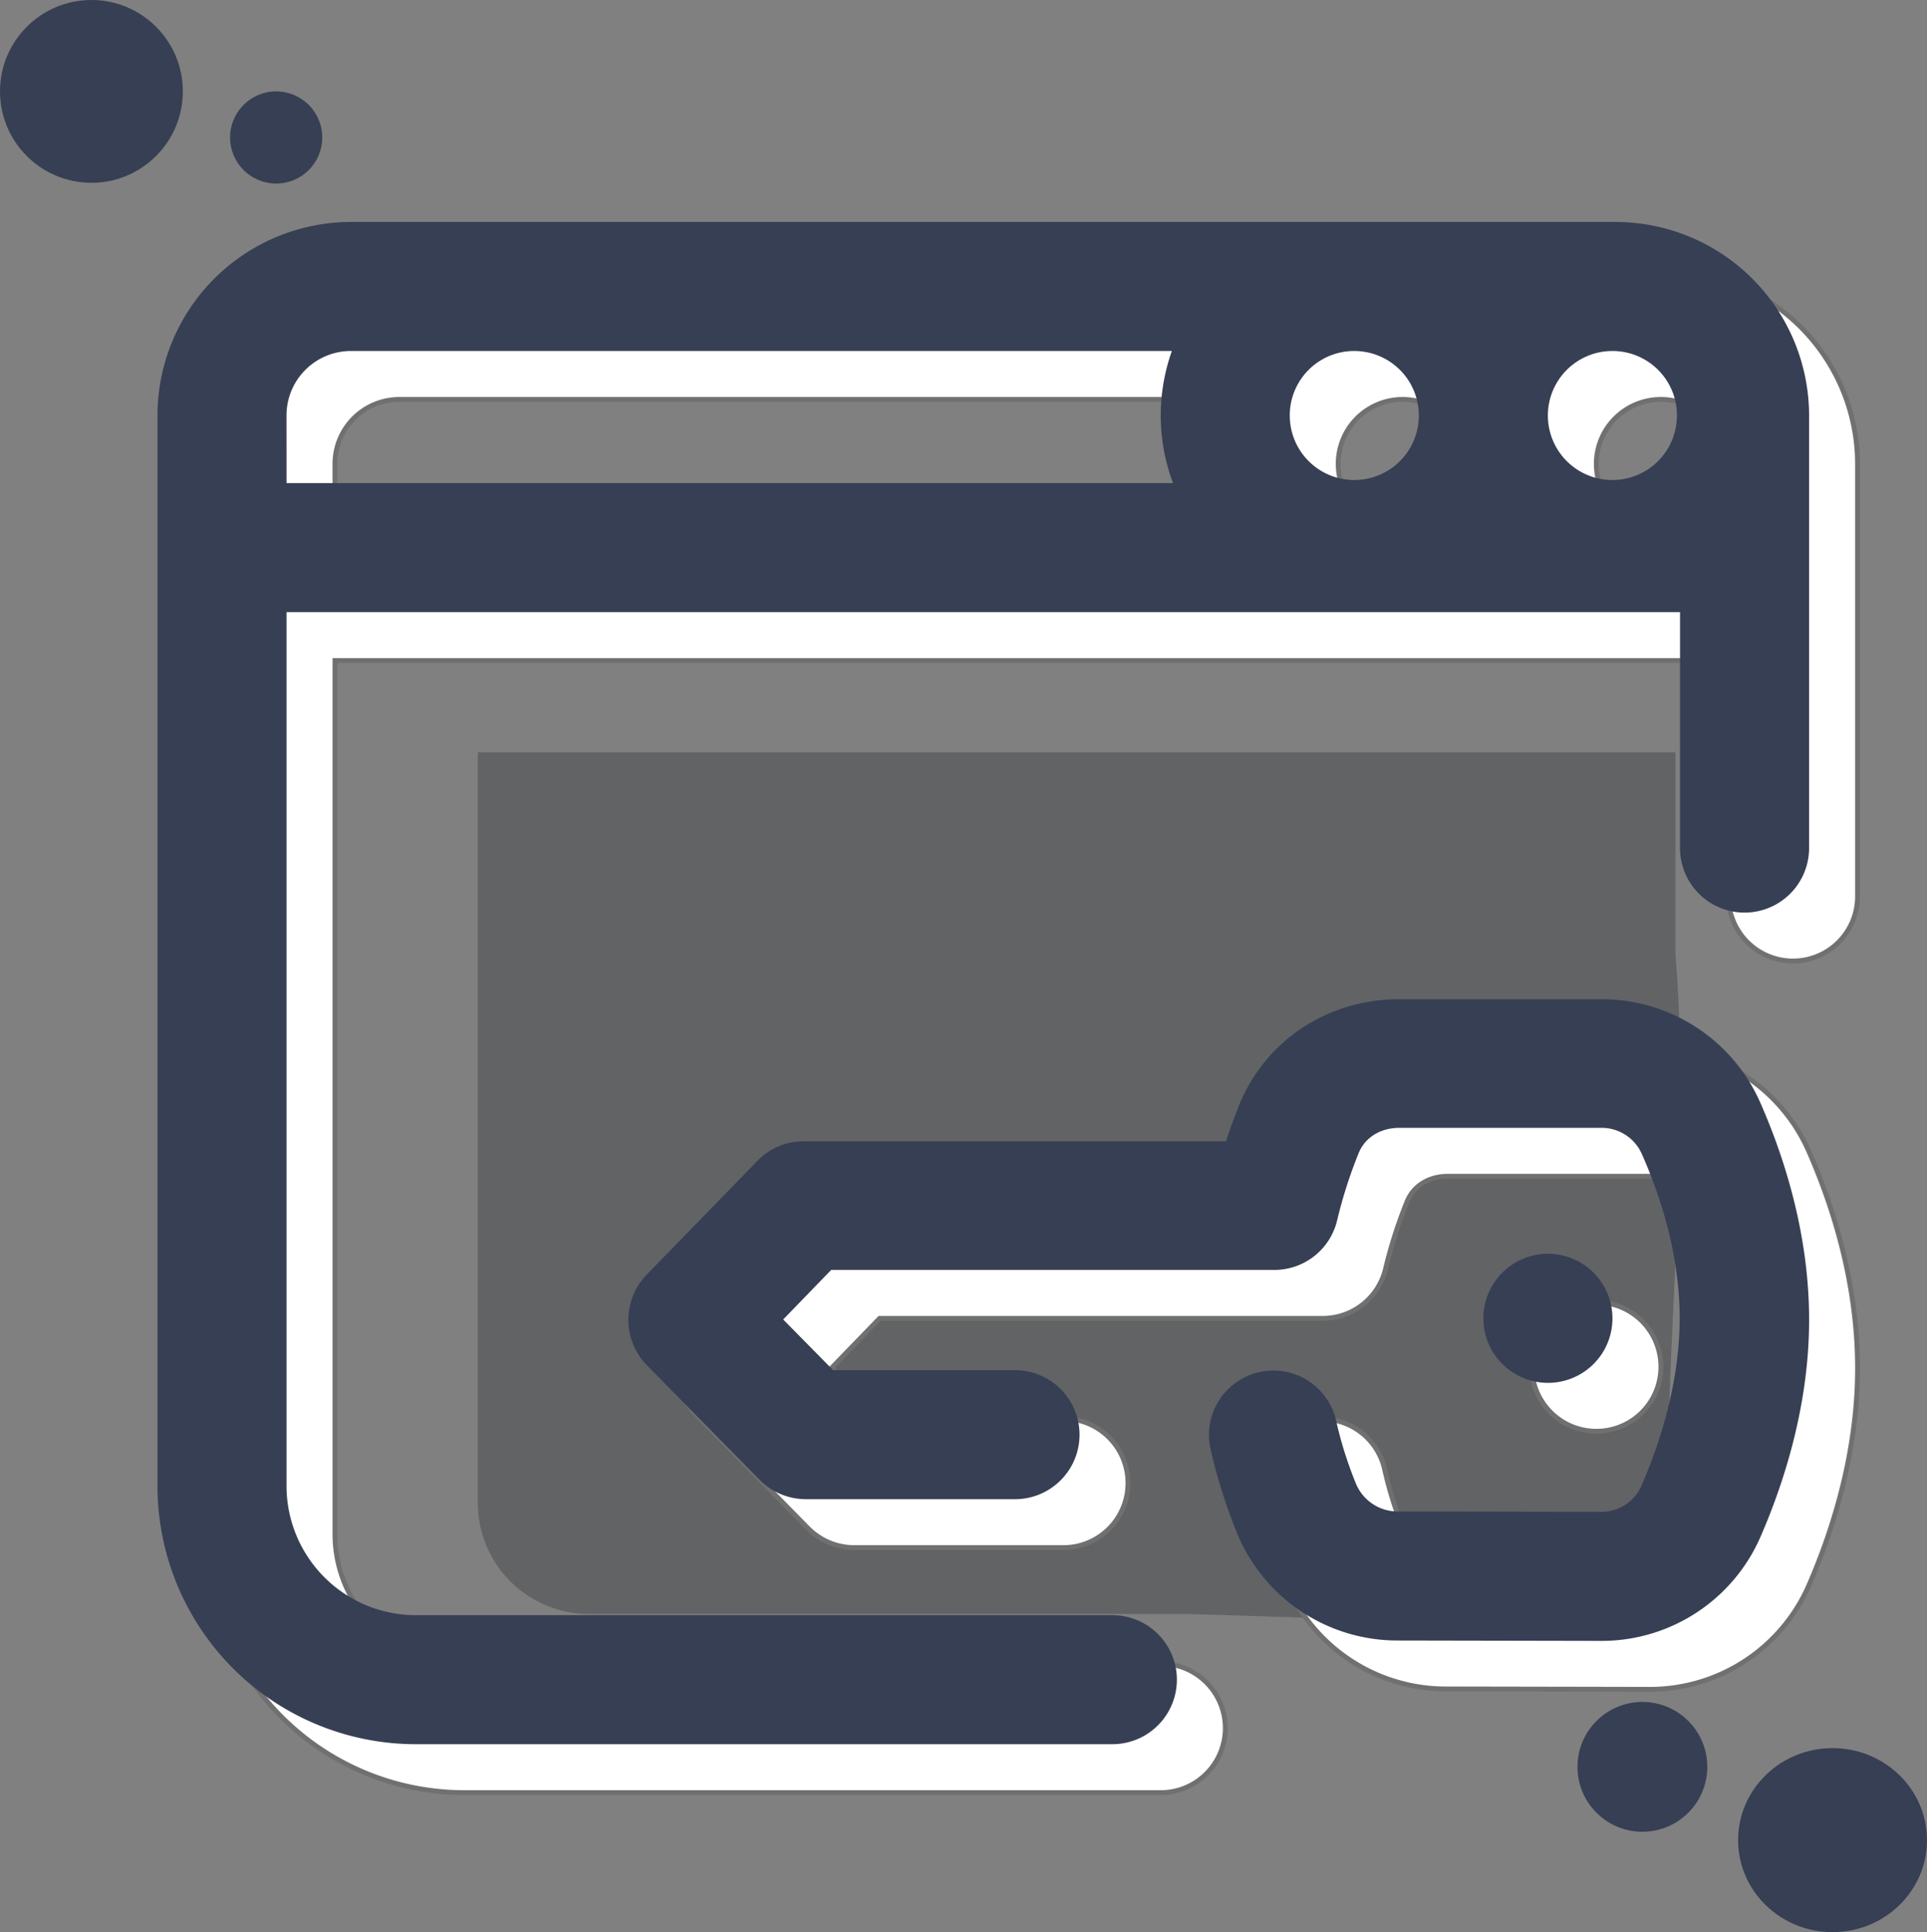
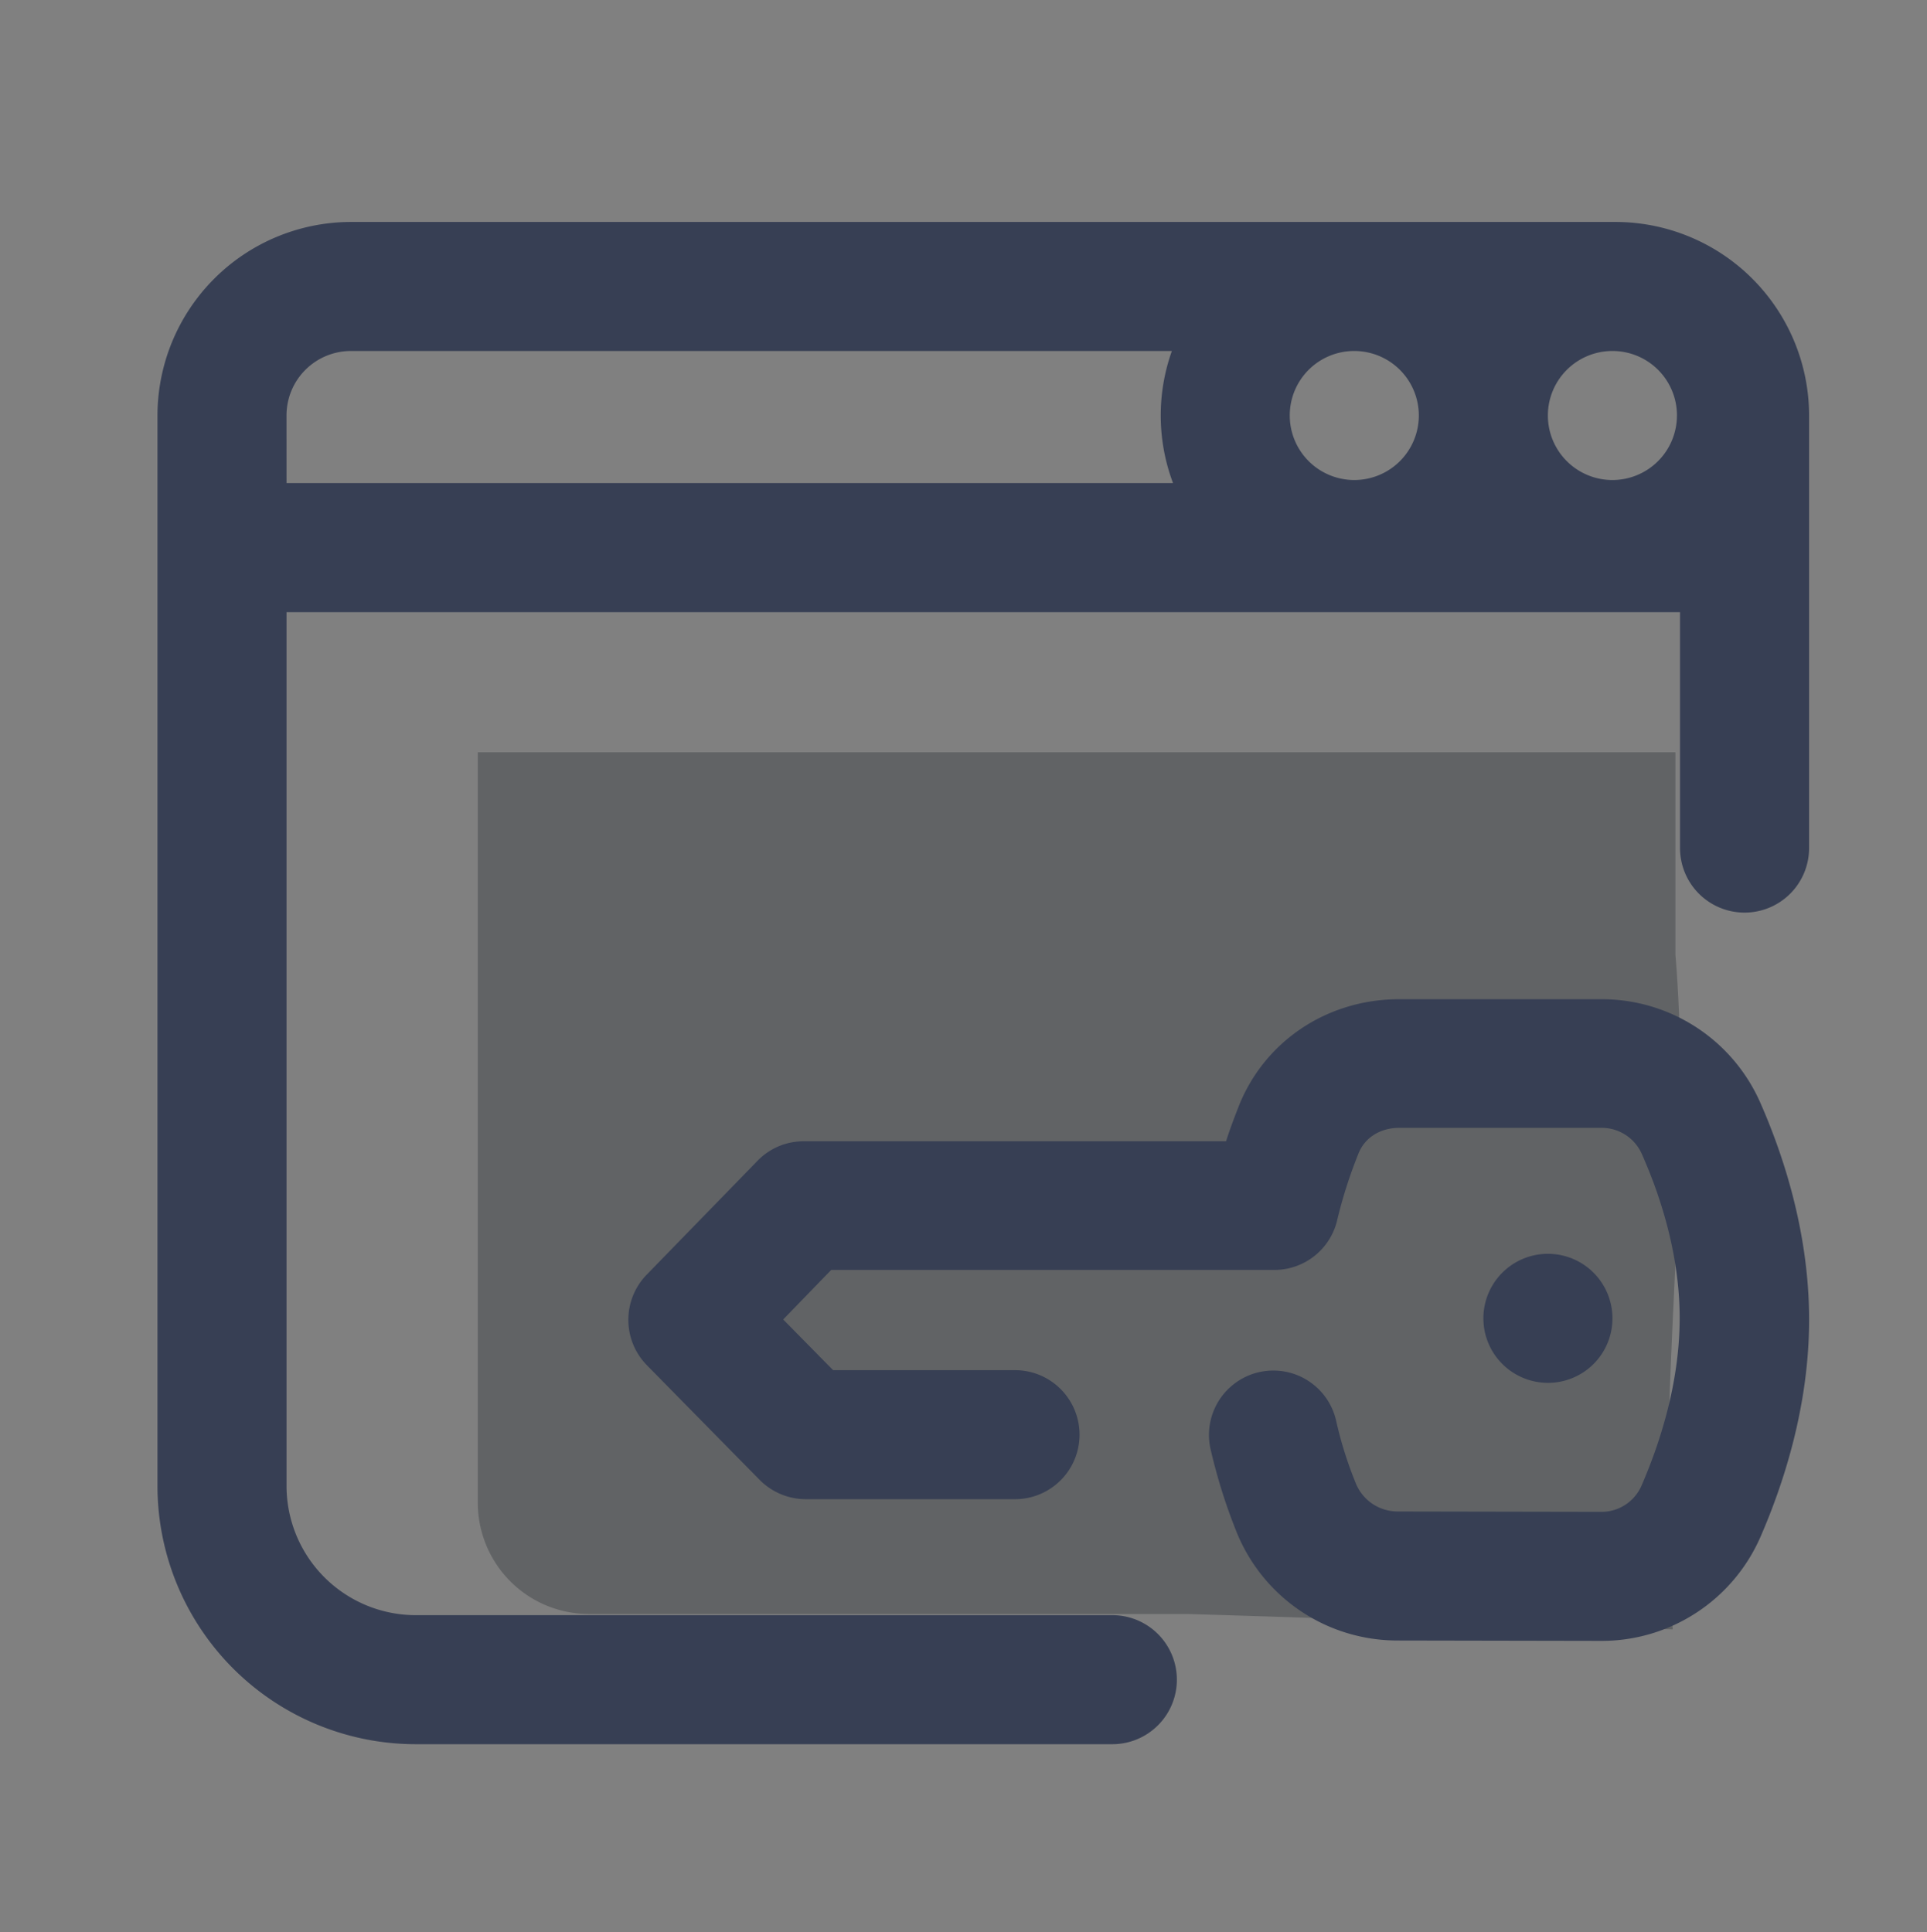
<svg xmlns="http://www.w3.org/2000/svg" id="enterprise-top" width="397.858" height="399" viewBox="0 0 397.858 399">
  <rect x="0" y="0" width="397.858" height="399" fill="#808080" stroke="none" />
  <path id="Path_307" data-name="Path 307" d="M371.108,377.026c-37.351-1.031-62.728-2.062-100.158-3.172H147.318A22.981,22.981,0,0,1,124.4,350.936V195.9H371.663v41.792C375.47,284.084,367.3,330.555,371.108,377.026Z" transform="translate(-25.748 -40.548)" fill="#32373c" opacity="0.4" />
-   <path id="Path_308" data-name="Path 308" d="M342.03,57.8H80.968A40,40,0,0,0,41,97.768V318.862a53.356,53.356,0,0,0,53.291,53.291H238.145a13.323,13.323,0,0,0,0-26.646H94.291a26.7,26.7,0,0,1-26.646-26.645V138.371H355.353v48.612a13.323,13.323,0,1,0,26.645,0V97.768A40,40,0,0,0,342.03,57.8ZM288.1,84.445a13.323,13.323,0,1,1-13.323,13.323A13.3,13.3,0,0,1,288.1,84.445Zm66.614,13.323A13.323,13.323,0,1,1,341.4,84.445,13.3,13.3,0,0,1,354.718,97.768Zm-287.073,0A13.3,13.3,0,0,1,80.968,84.445H250.436a39.694,39.694,0,0,0,.238,27.28H67.645ZM328.073,297.53A13.323,13.323,0,1,1,341.4,284.207,13.3,13.3,0,0,1,328.073,297.53Zm43.7-58.208c4.6,10.388,10.151,26.487,10.23,44.806s-5.472,34.734-10.071,45.281a35.778,35.778,0,0,1-32.752,21.411H339.1l-42.109-.079a35.806,35.806,0,0,1-33.148-22.284,114.975,114.975,0,0,1-5.393-17.129,13.291,13.291,0,0,1,25.852-6.186,80.991,80.991,0,0,0,4.124,13.164,9.308,9.308,0,0,0,8.565,5.789l42.109.079h0a9.017,9.017,0,0,0,8.327-5.472c3.569-8.247,7.851-20.856,7.851-34.576,0-13.561-4.282-25.932-7.851-33.941a9.065,9.065,0,0,0-8.485-5.313H297.383c-3.965,0-7.217,2.062-8.485,5.472a96.584,96.584,0,0,0-4.362,13.719,13.317,13.317,0,0,1-12.926,10.151H180.1l-9.913,10.23,10.309,10.468h37.668a13.323,13.323,0,0,1,0,26.645h-43.3a13.448,13.448,0,0,1-9.516-3.965l-23.315-23.711a13.383,13.383,0,0,1-.079-18.636l22.918-23.553a13.2,13.2,0,0,1,9.516-4.044h87.232c.872-2.7,1.745-5,2.458-6.82,5.234-13.719,18.319-22.522,33.307-22.522h41.633A35.766,35.766,0,0,1,371.768,239.322Z" transform="translate(1.514 -1.964)" fill="#fff" stroke="#707070" stroke-width="1" />
-   <ellipse id="Ellipse_63" data-name="Ellipse 63" cx="18.874" cy="18.874" rx="18.874" ry="18.874" transform="translate(0 0)" fill="#373f54" />
-   <ellipse id="Ellipse_64" data-name="Ellipse 64" cx="9.516" cy="9.516" rx="9.516" ry="9.516" transform="translate(47.502 18.874)" fill="#373f54" />
-   <ellipse id="Ellipse_65" data-name="Ellipse 65" cx="19.5" cy="19" rx="19.5" ry="19" transform="translate(358.858 361)" fill="#373f54" />
-   <ellipse id="Ellipse_66" data-name="Ellipse 66" cx="13.402" cy="13.402" rx="13.402" ry="13.402" transform="translate(325.693 351.466)" fill="#373f54" />
  <path id="Path_521" data-name="Path 521" d="M342.03,57.8H80.968A40,40,0,0,0,41,97.768V318.862a53.356,53.356,0,0,0,53.291,53.291H238.145a13.323,13.323,0,0,0,0-26.646H94.291a26.7,26.7,0,0,1-26.646-26.645V138.371H355.353v48.612a13.323,13.323,0,1,0,26.645,0V97.768A40,40,0,0,0,342.03,57.8ZM288.1,84.445a13.323,13.323,0,1,1-13.323,13.323A13.3,13.3,0,0,1,288.1,84.445Zm66.614,13.323A13.323,13.323,0,1,1,341.4,84.445,13.3,13.3,0,0,1,354.718,97.768Zm-287.073,0A13.3,13.3,0,0,1,80.968,84.445H250.436a39.694,39.694,0,0,0,.238,27.28H67.645ZM328.073,297.53A13.323,13.323,0,1,1,341.4,284.207,13.3,13.3,0,0,1,328.073,297.53Zm43.7-58.208c4.6,10.388,10.151,26.487,10.23,44.806s-5.472,34.734-10.071,45.281a35.778,35.778,0,0,1-32.752,21.411H339.1l-42.109-.079a35.806,35.806,0,0,1-33.148-22.284,114.975,114.975,0,0,1-5.393-17.129,13.291,13.291,0,0,1,25.852-6.186,80.991,80.991,0,0,0,4.124,13.164,9.308,9.308,0,0,0,8.565,5.789l42.109.079h0a9.017,9.017,0,0,0,8.327-5.472c3.569-8.247,7.851-20.856,7.851-34.576,0-13.561-4.282-25.932-7.851-33.941a9.065,9.065,0,0,0-8.485-5.313H297.383c-3.965,0-7.217,2.062-8.485,5.472a96.584,96.584,0,0,0-4.362,13.719,13.317,13.317,0,0,1-12.926,10.151H180.1l-9.913,10.23,10.309,10.468h37.668a13.323,13.323,0,0,1,0,26.645h-43.3a13.448,13.448,0,0,1-9.516-3.965l-23.315-23.711a13.383,13.383,0,0,1-.079-18.636l22.918-23.553a13.2,13.2,0,0,1,9.516-4.044h87.232c.872-2.7,1.745-5,2.458-6.82,5.234-13.719,18.319-22.522,33.307-22.522h41.633A35.766,35.766,0,0,1,371.768,239.322Z" transform="translate(-8.486 -11.963)" fill="#373f54" />
</svg>